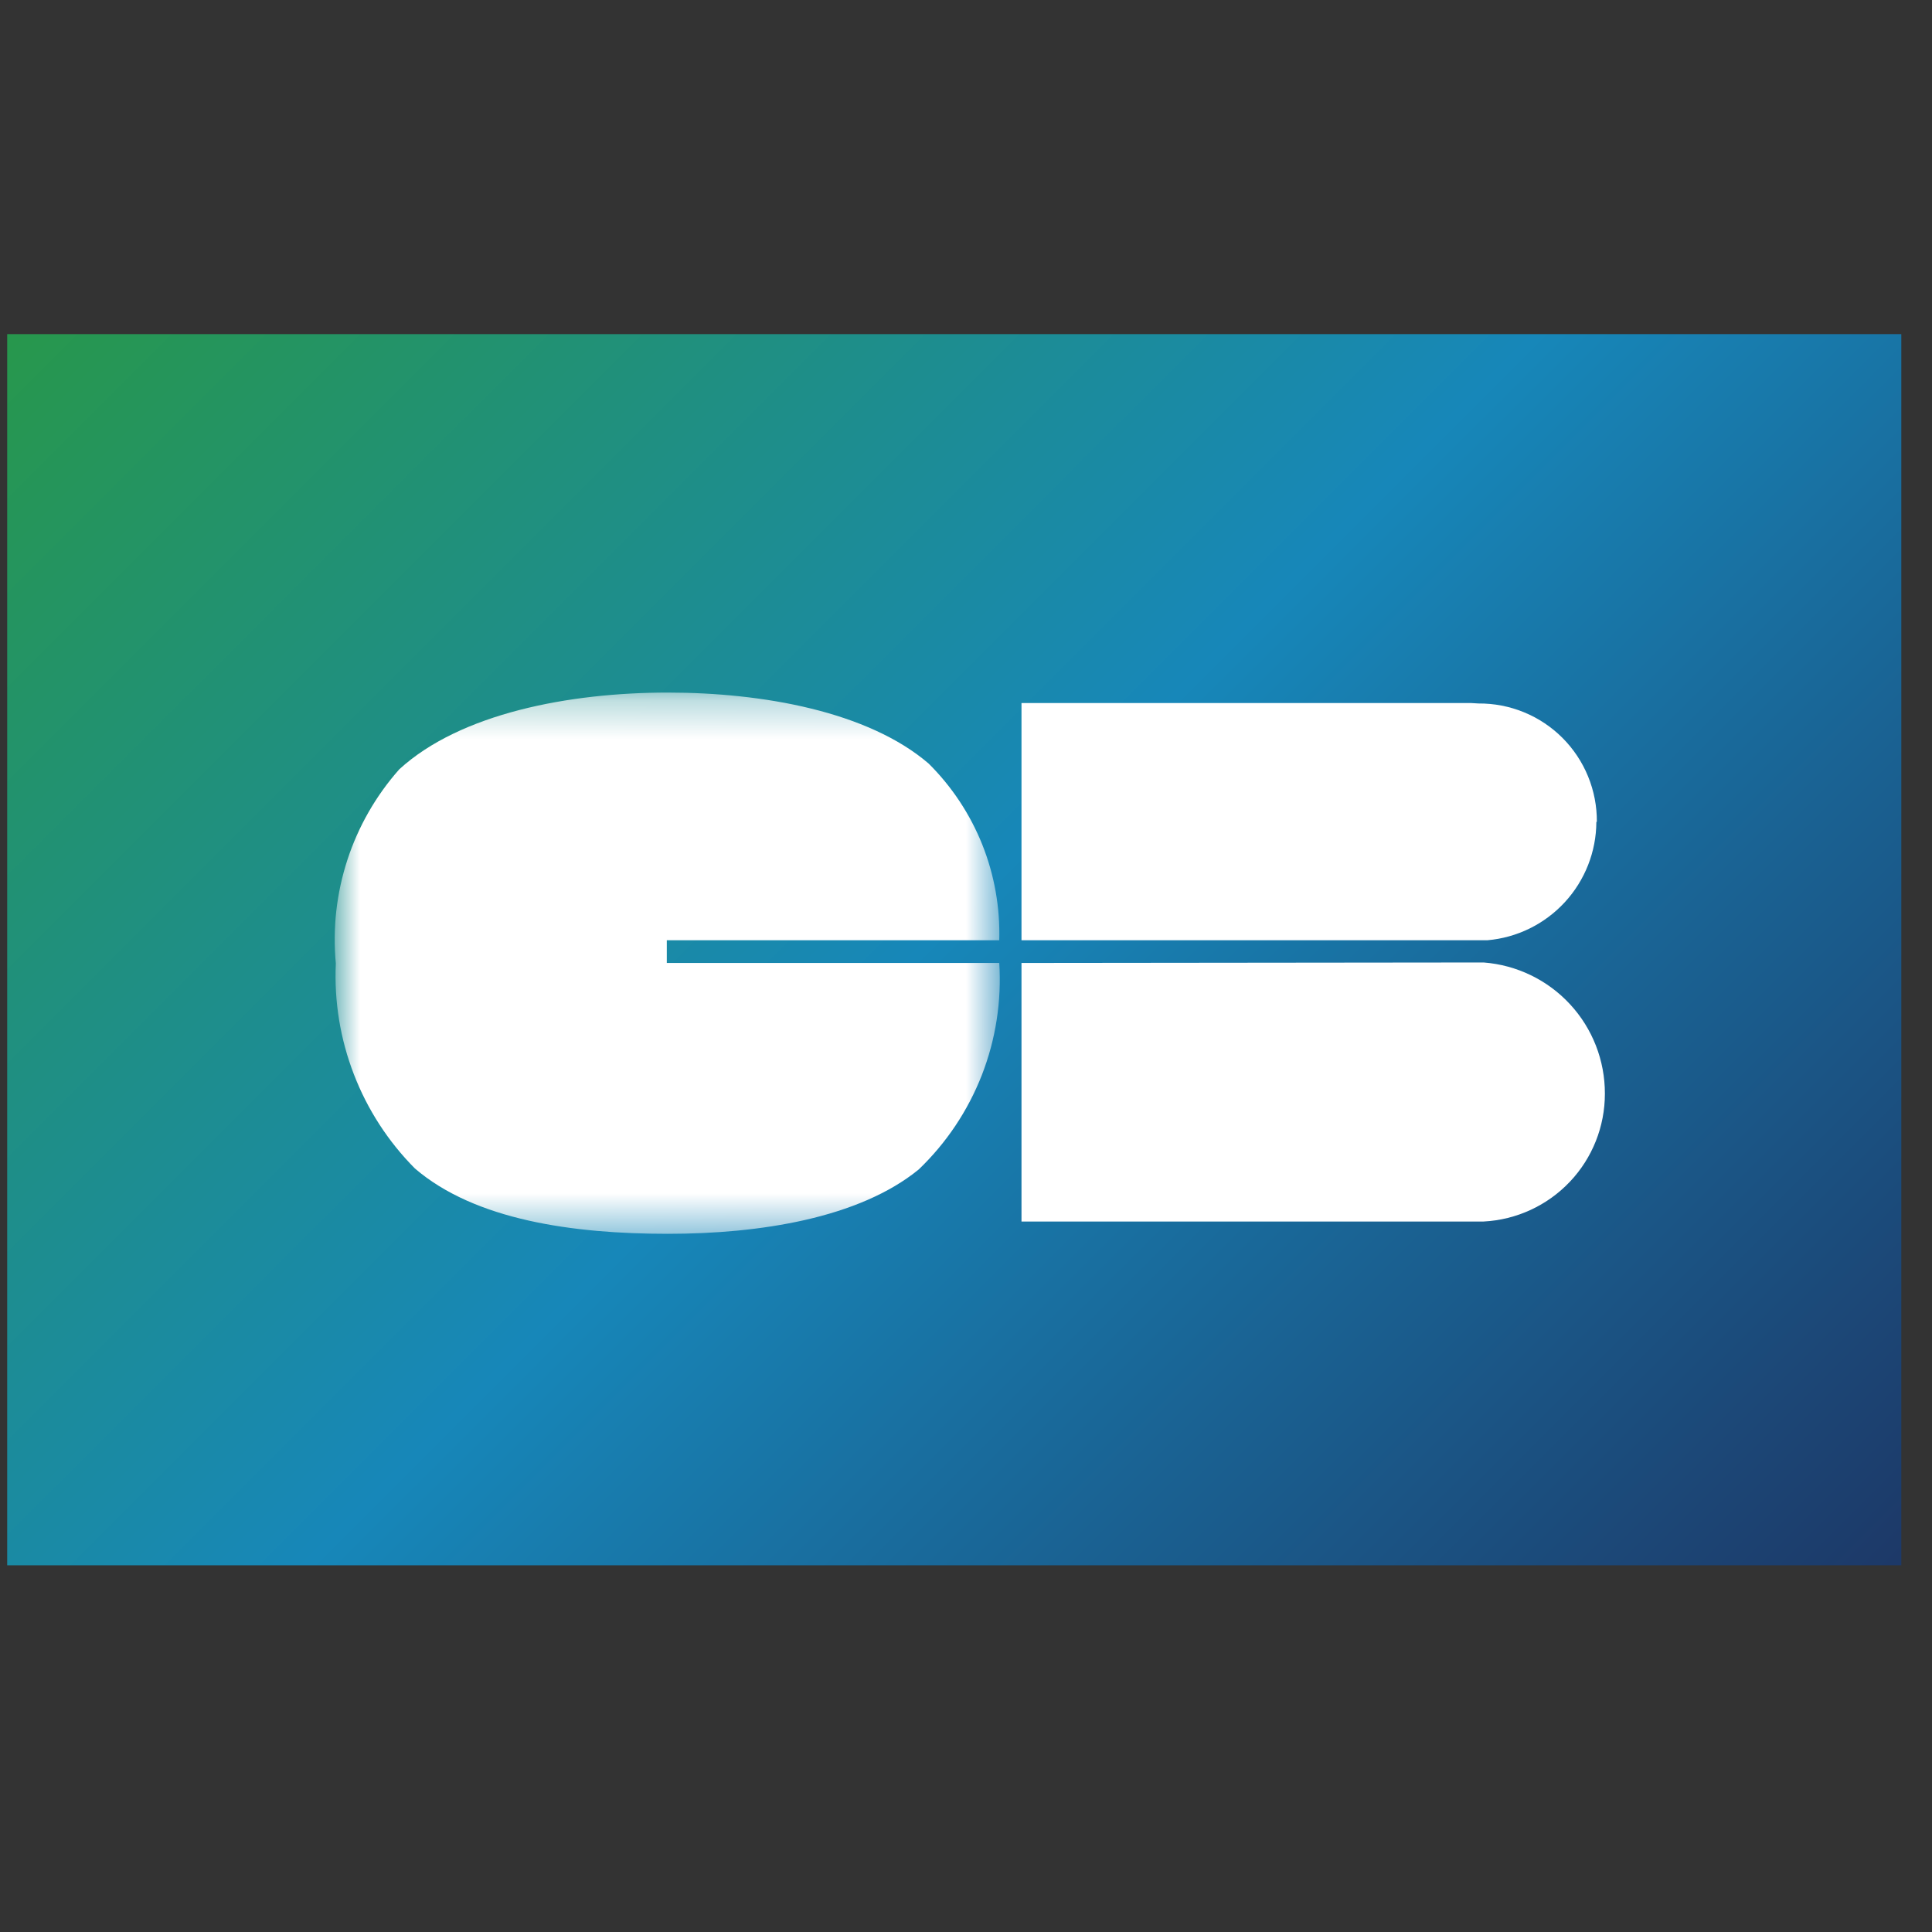
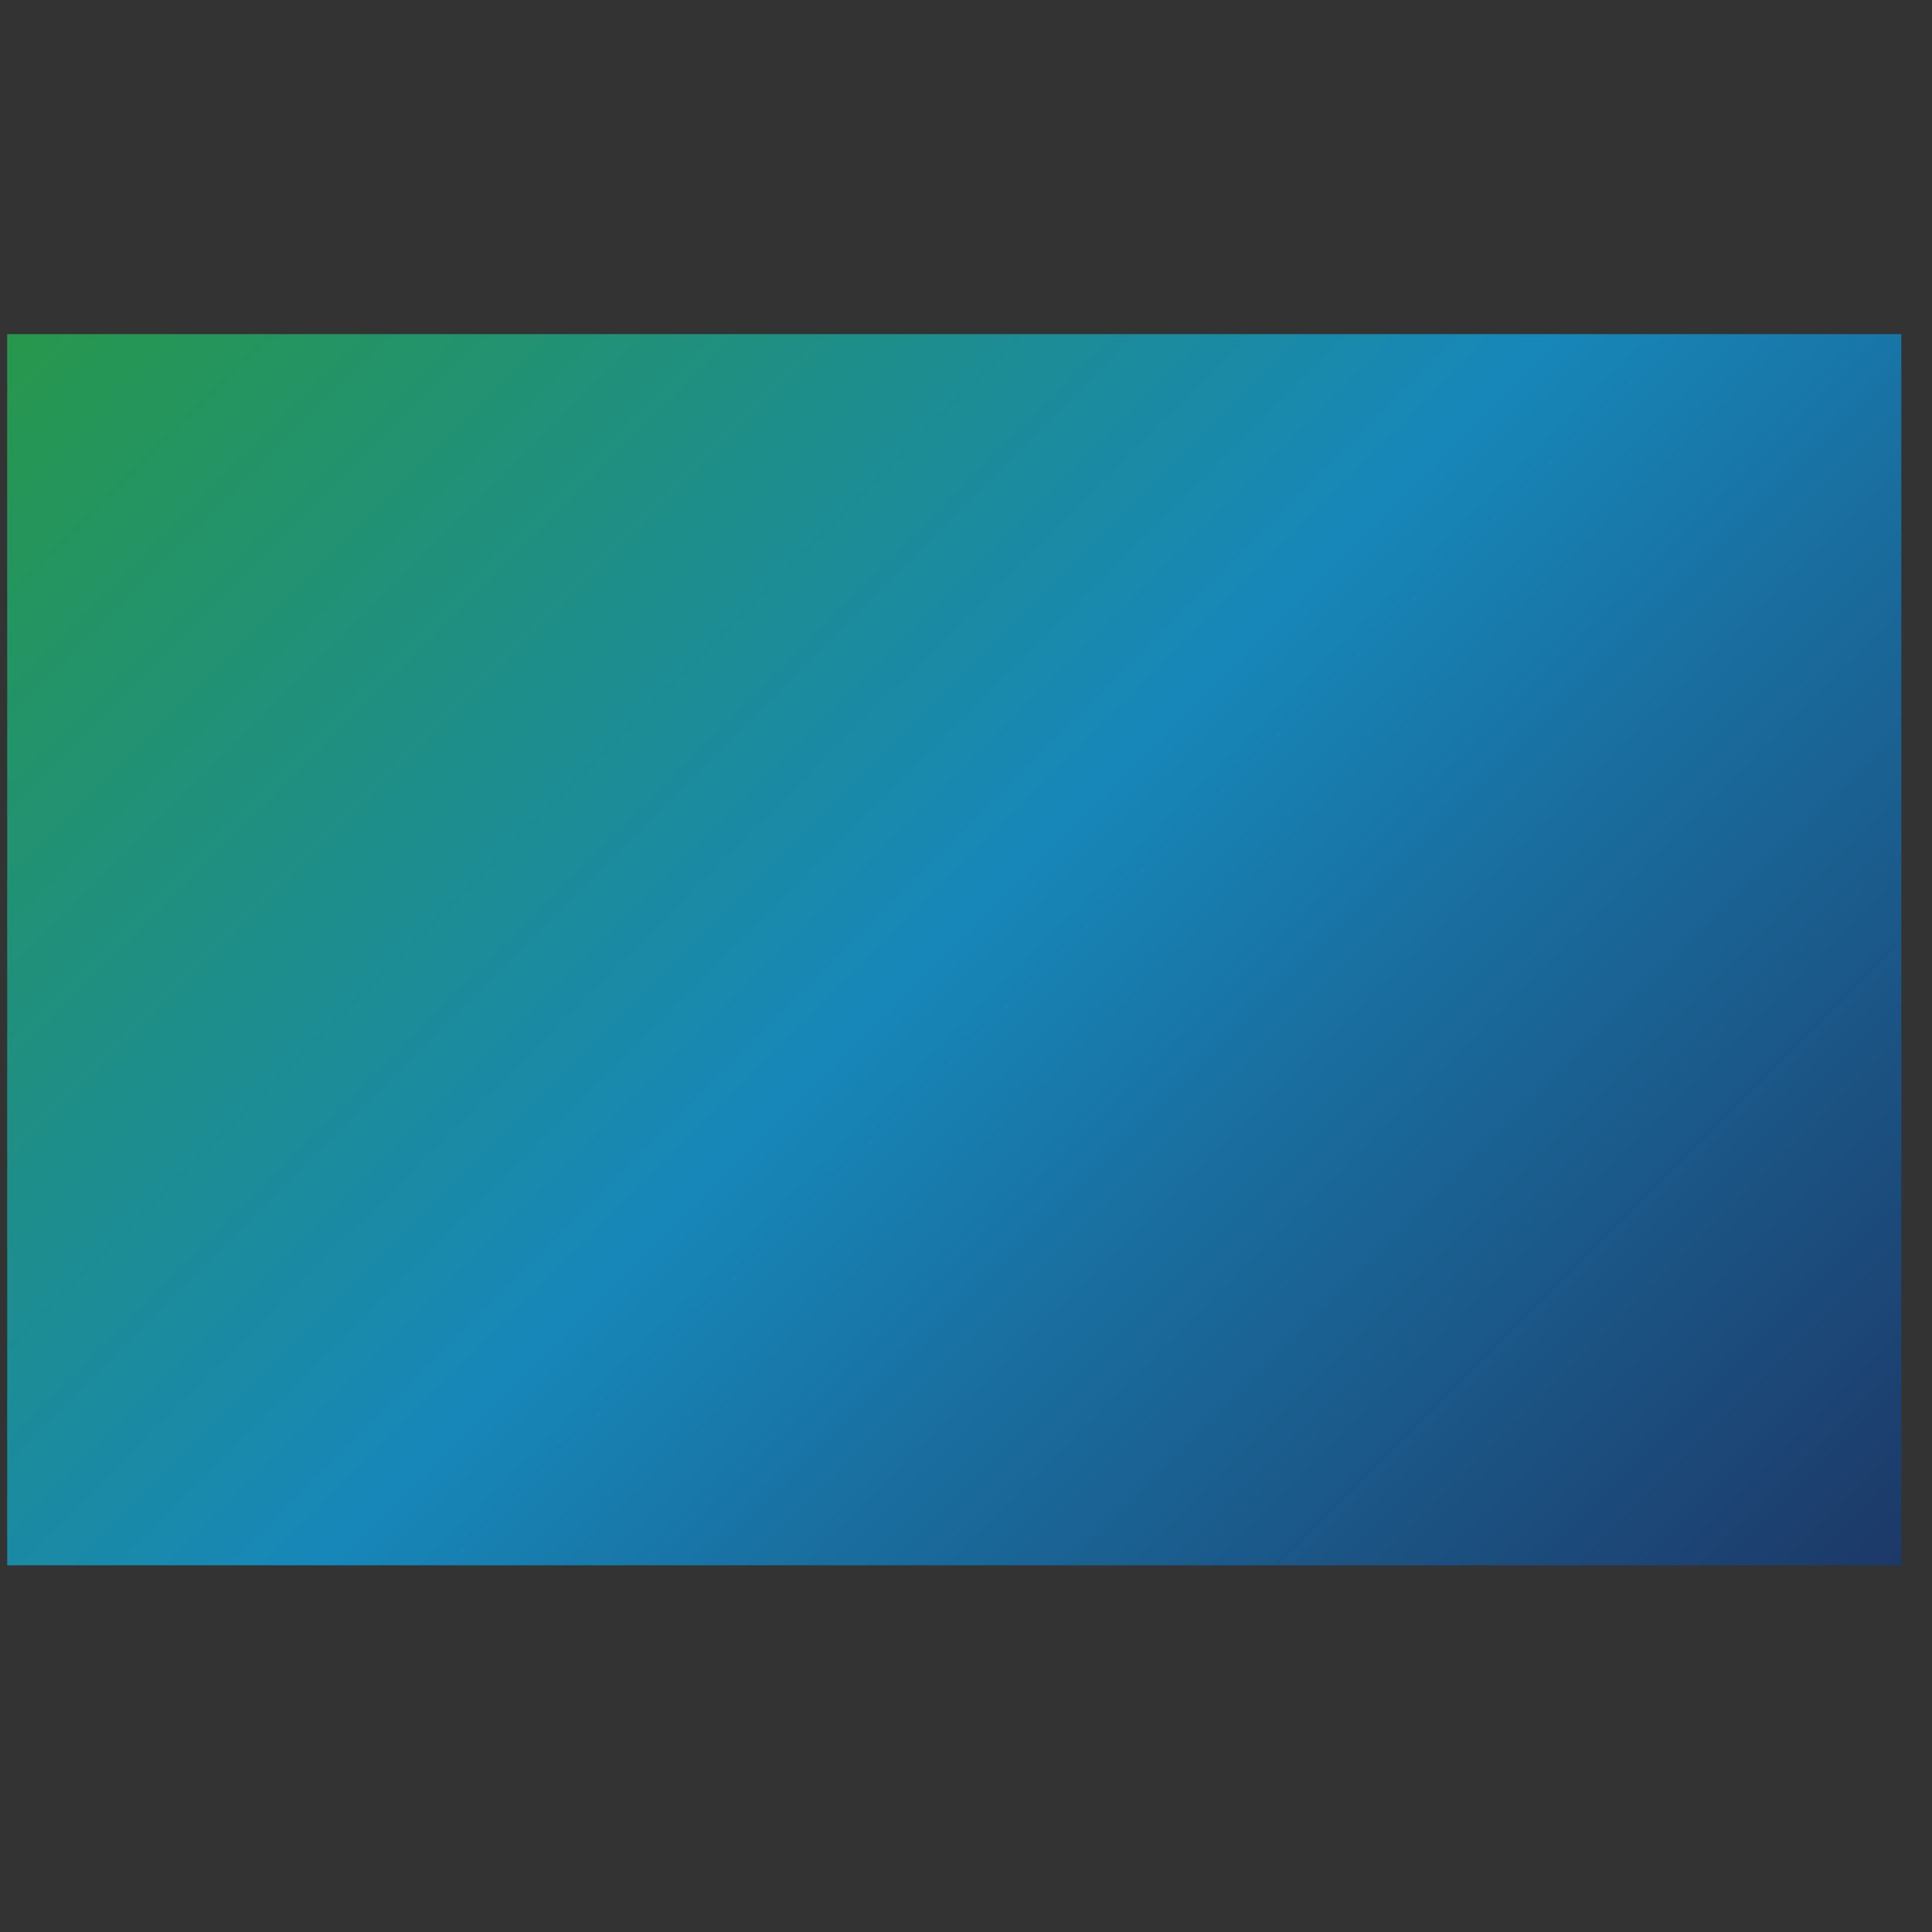
<svg xmlns="http://www.w3.org/2000/svg" width="51" height="51" viewBox="0 0 51 51" fill="none">
  <rect x="0" y="0" width="51" height="51" fill="#333333" stroke="none" />
  <path d="M0.19 8.82H50.19V41.32H0.19V8.82Z" fill="url(#paint0_linear_11_2737)" />
  <mask id="mask0_11_2737" style="mask-type:luminance" maskUnits="userSpaceOnUse" x="8" y="18" width="19" height="15">
    <path d="M8.865 32.57H26.39V18.282H8.865V32.57Z" fill="white" />
  </mask>
  <g mask="url(#mask0_11_2737)">
-     <path d="M17.602 24.82H26.378C26.402 23.957 26.25 23.098 25.93 22.296C25.609 21.494 25.128 20.766 24.515 20.157C22.915 18.782 20.128 18.282 17.628 18.282C15.027 18.282 12.152 18.832 10.54 20.308C9.925 21.002 9.459 21.815 9.171 22.696C8.883 23.578 8.778 24.509 8.865 25.433C8.819 26.43 8.981 27.426 9.341 28.358C9.7 29.29 10.249 30.137 10.953 30.845C12.54 32.208 15.127 32.57 17.628 32.57C20.052 32.57 22.677 32.157 24.253 30.87C24.982 30.171 25.55 29.321 25.918 28.38C26.285 27.439 26.442 26.428 26.378 25.42H17.602V24.82Z" fill="white" />
-   </g>
-   <path d="M26.965 25.42V32.245H39.165C40.029 32.2 40.843 31.825 41.439 31.197C42.035 30.569 42.366 29.736 42.365 28.87C42.367 27.995 42.039 27.152 41.445 26.51C40.852 25.868 40.037 25.474 39.165 25.407L26.965 25.42ZM42.153 21.695C42.156 21.284 42.077 20.876 41.921 20.495C41.766 20.115 41.535 19.769 41.245 19.478C40.954 19.187 40.608 18.957 40.227 18.801C39.847 18.645 39.439 18.567 39.028 18.57C38.899 18.559 38.769 18.555 38.64 18.558H26.965V24.82H39.265C40.048 24.752 40.776 24.393 41.308 23.815C41.84 23.237 42.137 22.481 42.14 21.695" fill="white" />
+     </g>
  <defs>
    <linearGradient id="paint0_linear_11_2737" x1="3.627" y1="3.508" x2="46.752" y2="46.633" gradientUnits="userSpaceOnUse">
      <stop stop-color="#289847" />
      <stop offset="0.49" stop-color="#1787B9" />
      <stop offset="1" stop-color="#1D3564" />
    </linearGradient>
  </defs>
</svg>